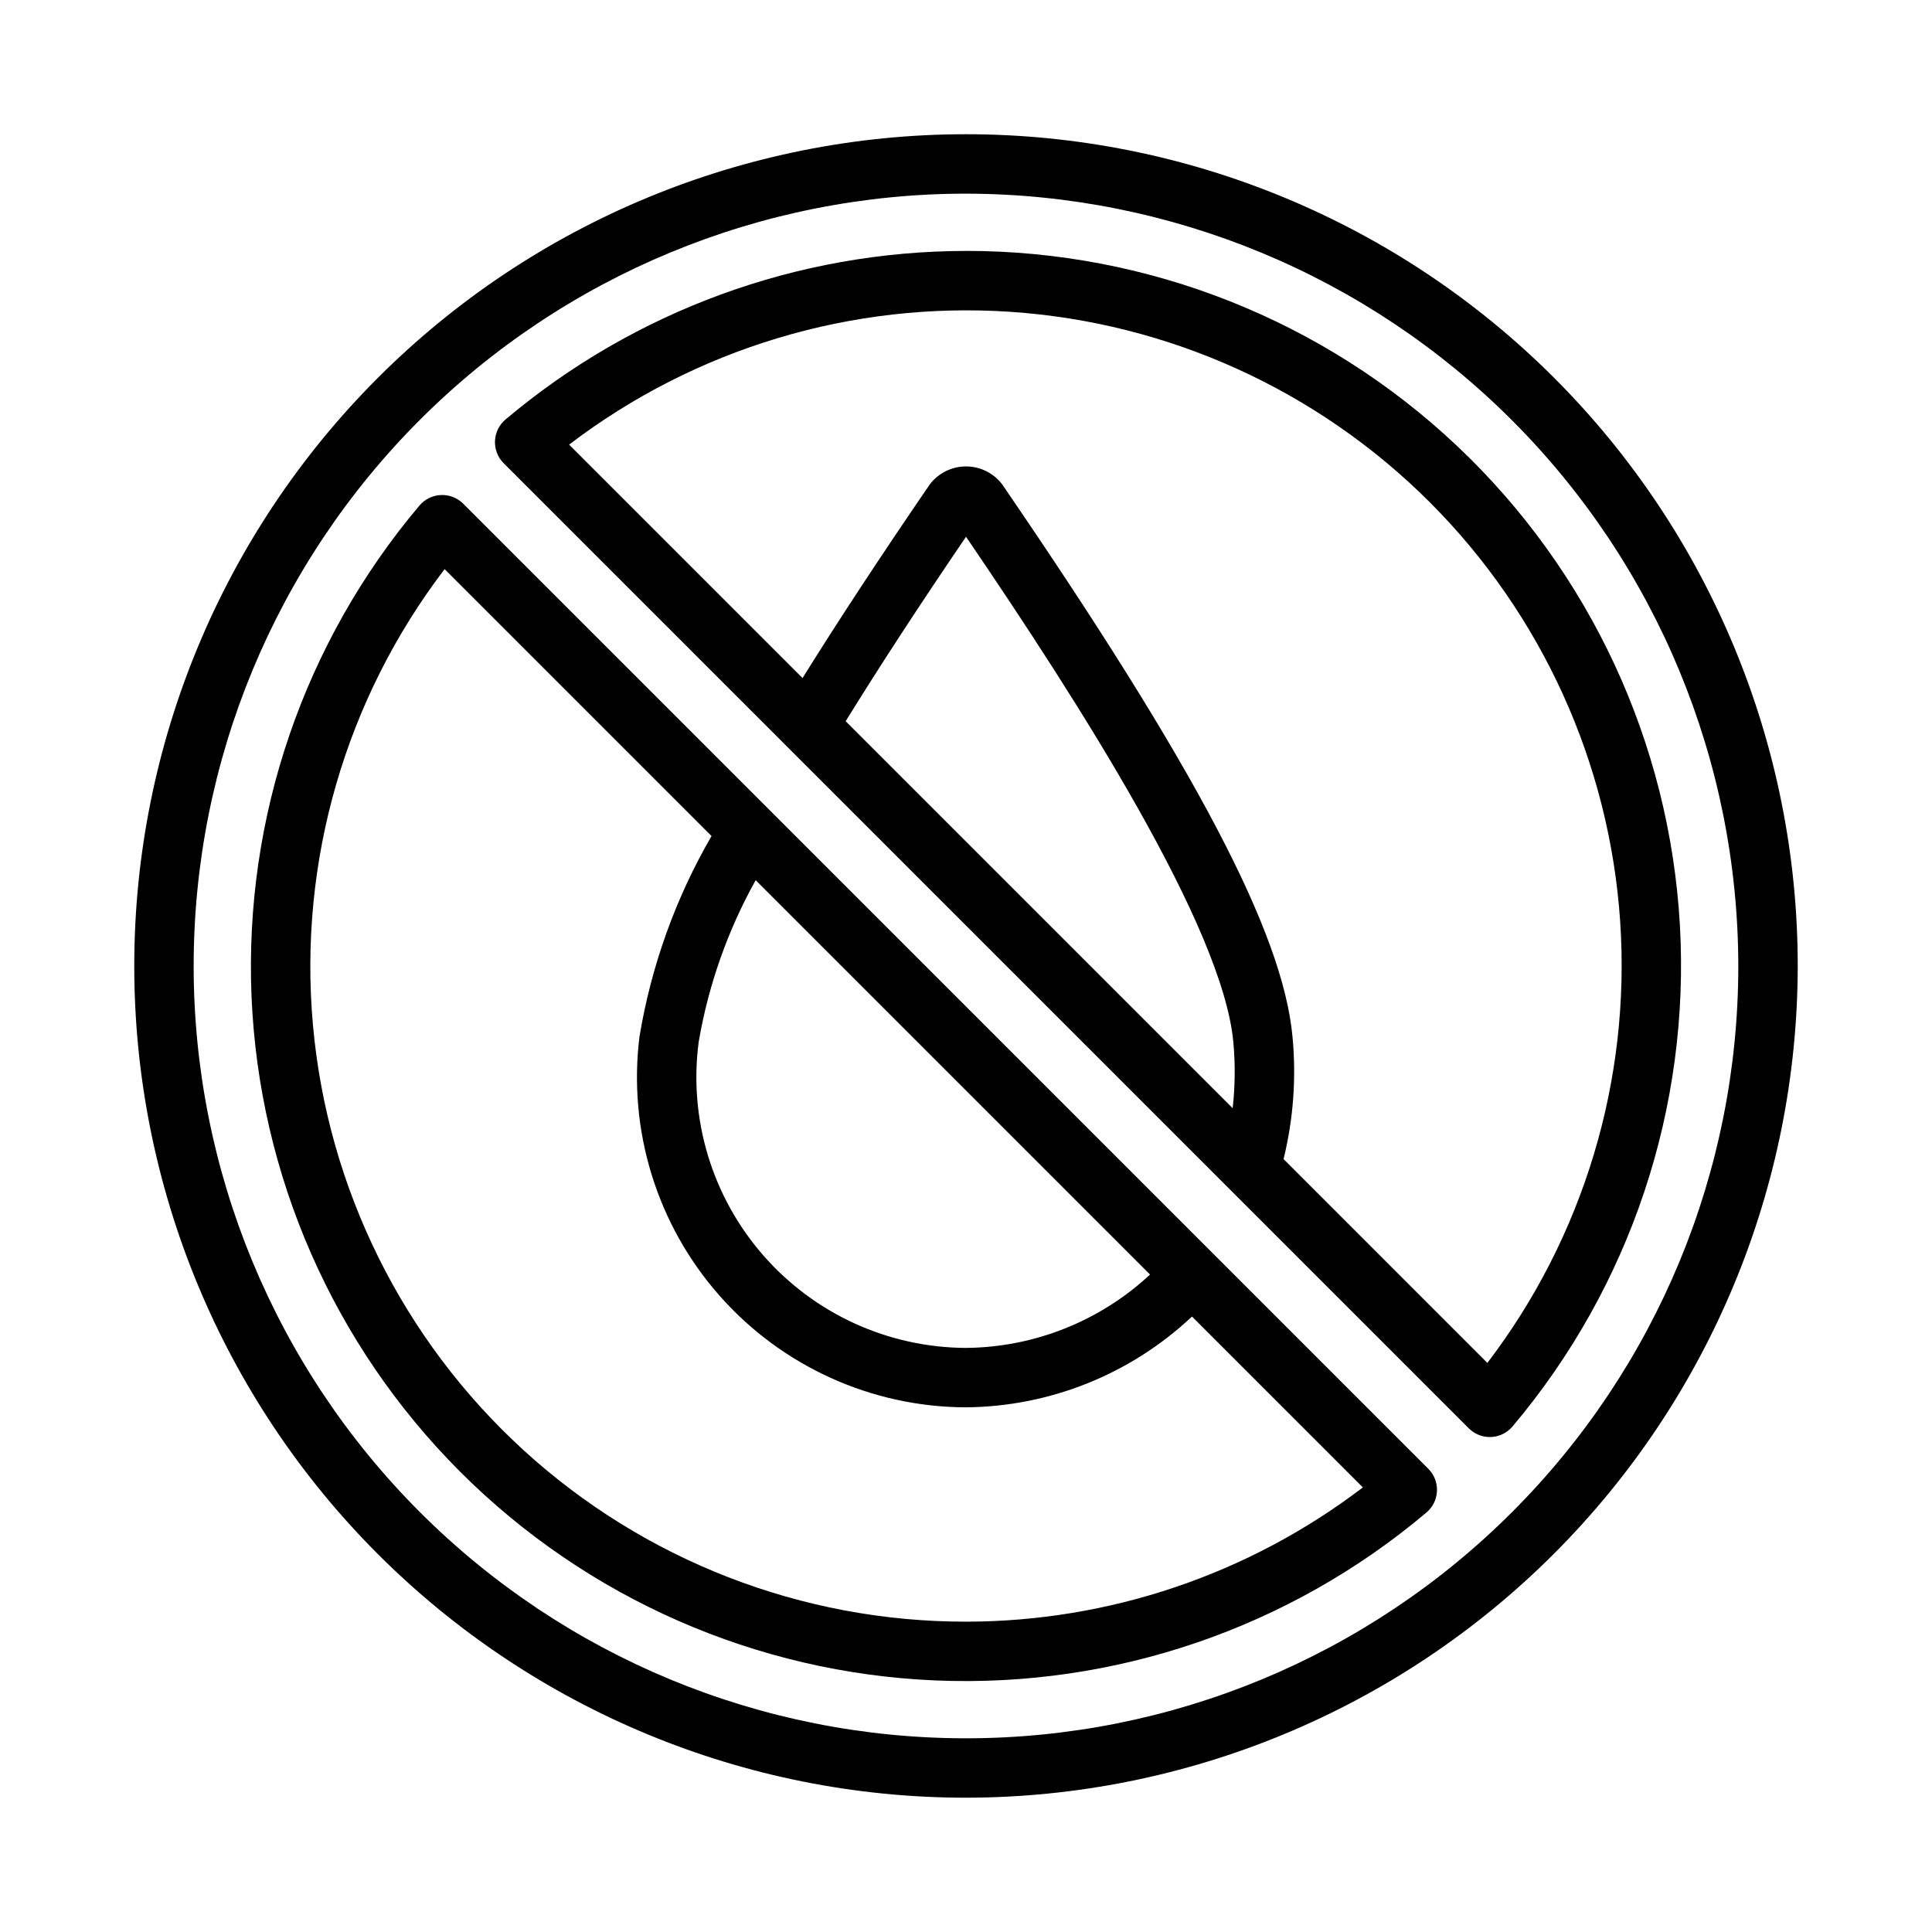
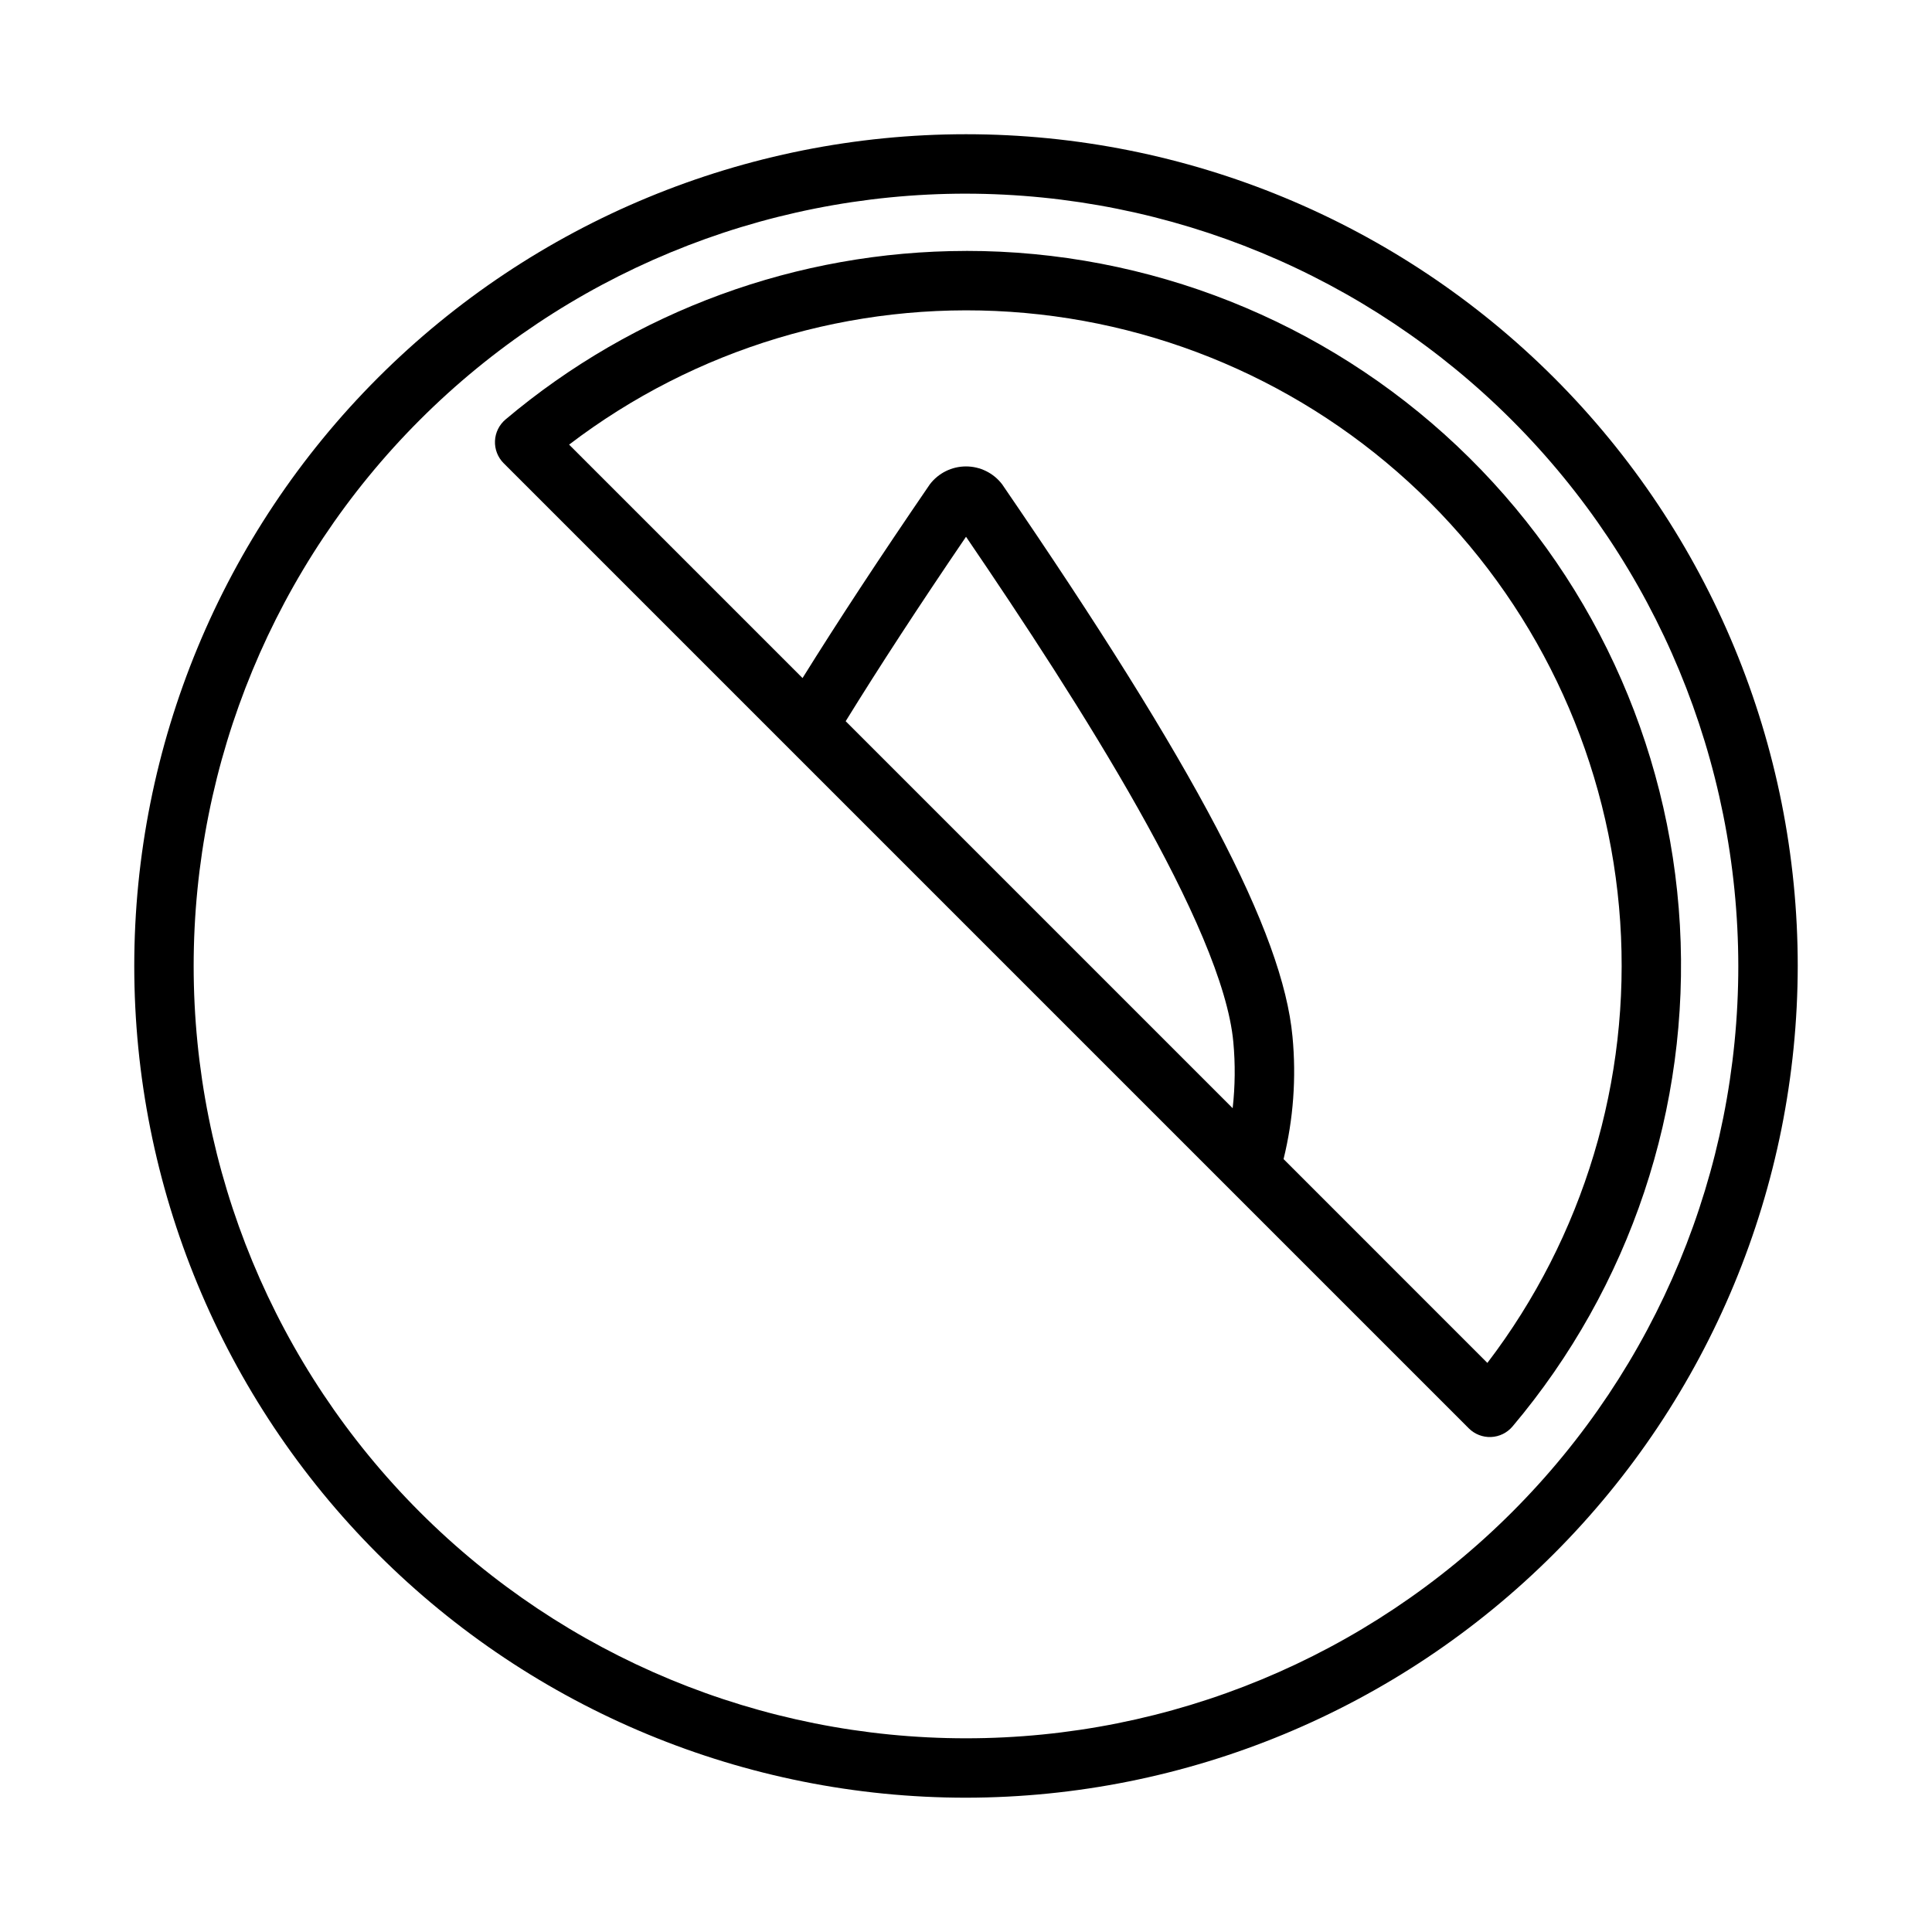
<svg xmlns="http://www.w3.org/2000/svg" fill="#000000" width="800px" height="800px" version="1.1" viewBox="144 144 512 512">
  <g>
    <path d="m400 620.41c-58.461 0-114.52-23.223-155.86-64.559-41.336-41.336-64.559-97.398-64.559-155.86 0-58.461 23.223-114.52 64.559-155.86s97.398-64.559 155.86-64.559c58.457 0 114.52 23.223 155.86 64.559 41.336 41.336 64.559 97.398 64.559 155.86-0.062 58.438-23.309 114.46-64.629 155.79-41.324 41.32-97.348 64.566-155.79 64.629zm0-425.09c-54.285 0-106.34 21.566-144.73 59.949-38.383 38.383-59.949 90.441-59.949 144.73 0 54.281 21.566 106.34 59.949 144.72 38.383 38.387 90.441 59.949 144.73 59.949 54.281 0 106.34-21.562 144.72-59.949 38.387-38.383 59.949-90.441 59.949-144.72-0.062-54.266-21.645-106.29-60.016-144.66s-90.395-59.953-144.66-60.016z" />
-     <path d="m400 210.5c-44.672 0.043-87.895 15.863-122.04 44.672-1.68 1.422-2.691 3.484-2.785 5.684-0.094 2.199 0.738 4.34 2.297 5.898l255.77 255.77c1.559 1.559 3.699 2.391 5.898 2.301 2.203-0.094 4.266-1.105 5.688-2.789 31.219-36.984 47.094-84.516 44.363-132.84-2.731-48.32-23.855-93.766-59.039-127-35.188-33.234-81.762-51.734-130.16-51.703zm70.664 227.18-102.55-102.55c8.797-14.254 19.227-30.27 31.891-48.883 30.035 44.098 68.035 103.48 70.84 133.91 0.539 5.832 0.48 11.703-0.176 17.523zm67.504 67.504-54.008-54.012h-0.004c2.609-10.609 3.406-21.586 2.367-32.465-2.551-27.562-25.562-71.336-76.961-146.38-2.281-2.977-5.82-4.723-9.57-4.719-3.75 0-7.285 1.75-9.566 4.731-13.395 19.566-24.43 36.387-33.746 51.355l-61.863-61.863c33.426-25.5 74.965-38.008 116.91-35.199 41.945 2.809 81.449 20.742 111.18 50.469 29.723 29.727 47.656 69.227 50.461 111.17 2.809 41.945-9.699 83.488-35.195 116.91z" />
-     <path d="m522.52 533.25-255.77-255.77c-1.559-1.555-3.699-2.387-5.898-2.293-2.199 0.094-4.262 1.102-5.688 2.781-30.621 36.27-46.504 82.715-44.504 130.14s21.734 92.367 55.297 125.93c33.566 33.562 78.512 53.297 125.93 55.297 47.426 1.996 93.871-13.887 130.14-44.508 1.684-1.422 2.691-3.481 2.785-5.684 0.094-2.199-0.738-4.34-2.293-5.898zm-73.746-51.48c-13.262 12.348-30.66 19.281-48.777 19.441-20.602-0.082-40.172-9.02-53.727-24.531-13.559-15.512-19.793-36.102-17.117-56.527 2.566-15.055 7.676-29.559 15.109-42.895zm-48.777 91.988c-43.391 0.035-85.219-16.18-117.25-45.445-32.031-29.27-51.945-69.469-55.816-112.68s8.578-86.312 34.895-120.81l70.734 70.734v0.004c-9.52 16.418-15.988 34.426-19.09 53.148-3.09 24.836 4.613 49.809 21.156 68.594 16.539 18.781 40.336 29.578 65.367 29.656 22.281-0.199 43.672-8.793 59.895-24.066l45.285 45.285c-30.223 23.047-67.172 35.547-105.18 35.582z" />
+     <path d="m400 210.5c-44.672 0.043-87.895 15.863-122.04 44.672-1.68 1.422-2.691 3.484-2.785 5.684-0.094 2.199 0.738 4.34 2.297 5.898l255.77 255.77c1.559 1.559 3.699 2.391 5.898 2.301 2.203-0.094 4.266-1.105 5.688-2.789 31.219-36.984 47.094-84.516 44.363-132.84-2.731-48.32-23.855-93.766-59.039-127-35.188-33.234-81.762-51.734-130.16-51.703zm70.664 227.18-102.55-102.55c8.797-14.254 19.227-30.27 31.891-48.883 30.035 44.098 68.035 103.48 70.84 133.91 0.539 5.832 0.48 11.703-0.176 17.523zm67.504 67.504-54.008-54.012h-0.004c2.609-10.609 3.406-21.586 2.367-32.465-2.551-27.562-25.562-71.336-76.961-146.38-2.281-2.977-5.82-4.723-9.57-4.719-3.75 0-7.285 1.75-9.566 4.731-13.395 19.566-24.43 36.387-33.746 51.355l-61.863-61.863c33.426-25.5 74.965-38.008 116.91-35.199 41.945 2.809 81.449 20.742 111.18 50.469 29.723 29.727 47.656 69.227 50.461 111.17 2.809 41.945-9.699 83.488-35.195 116.91" />
  </g>
</svg>